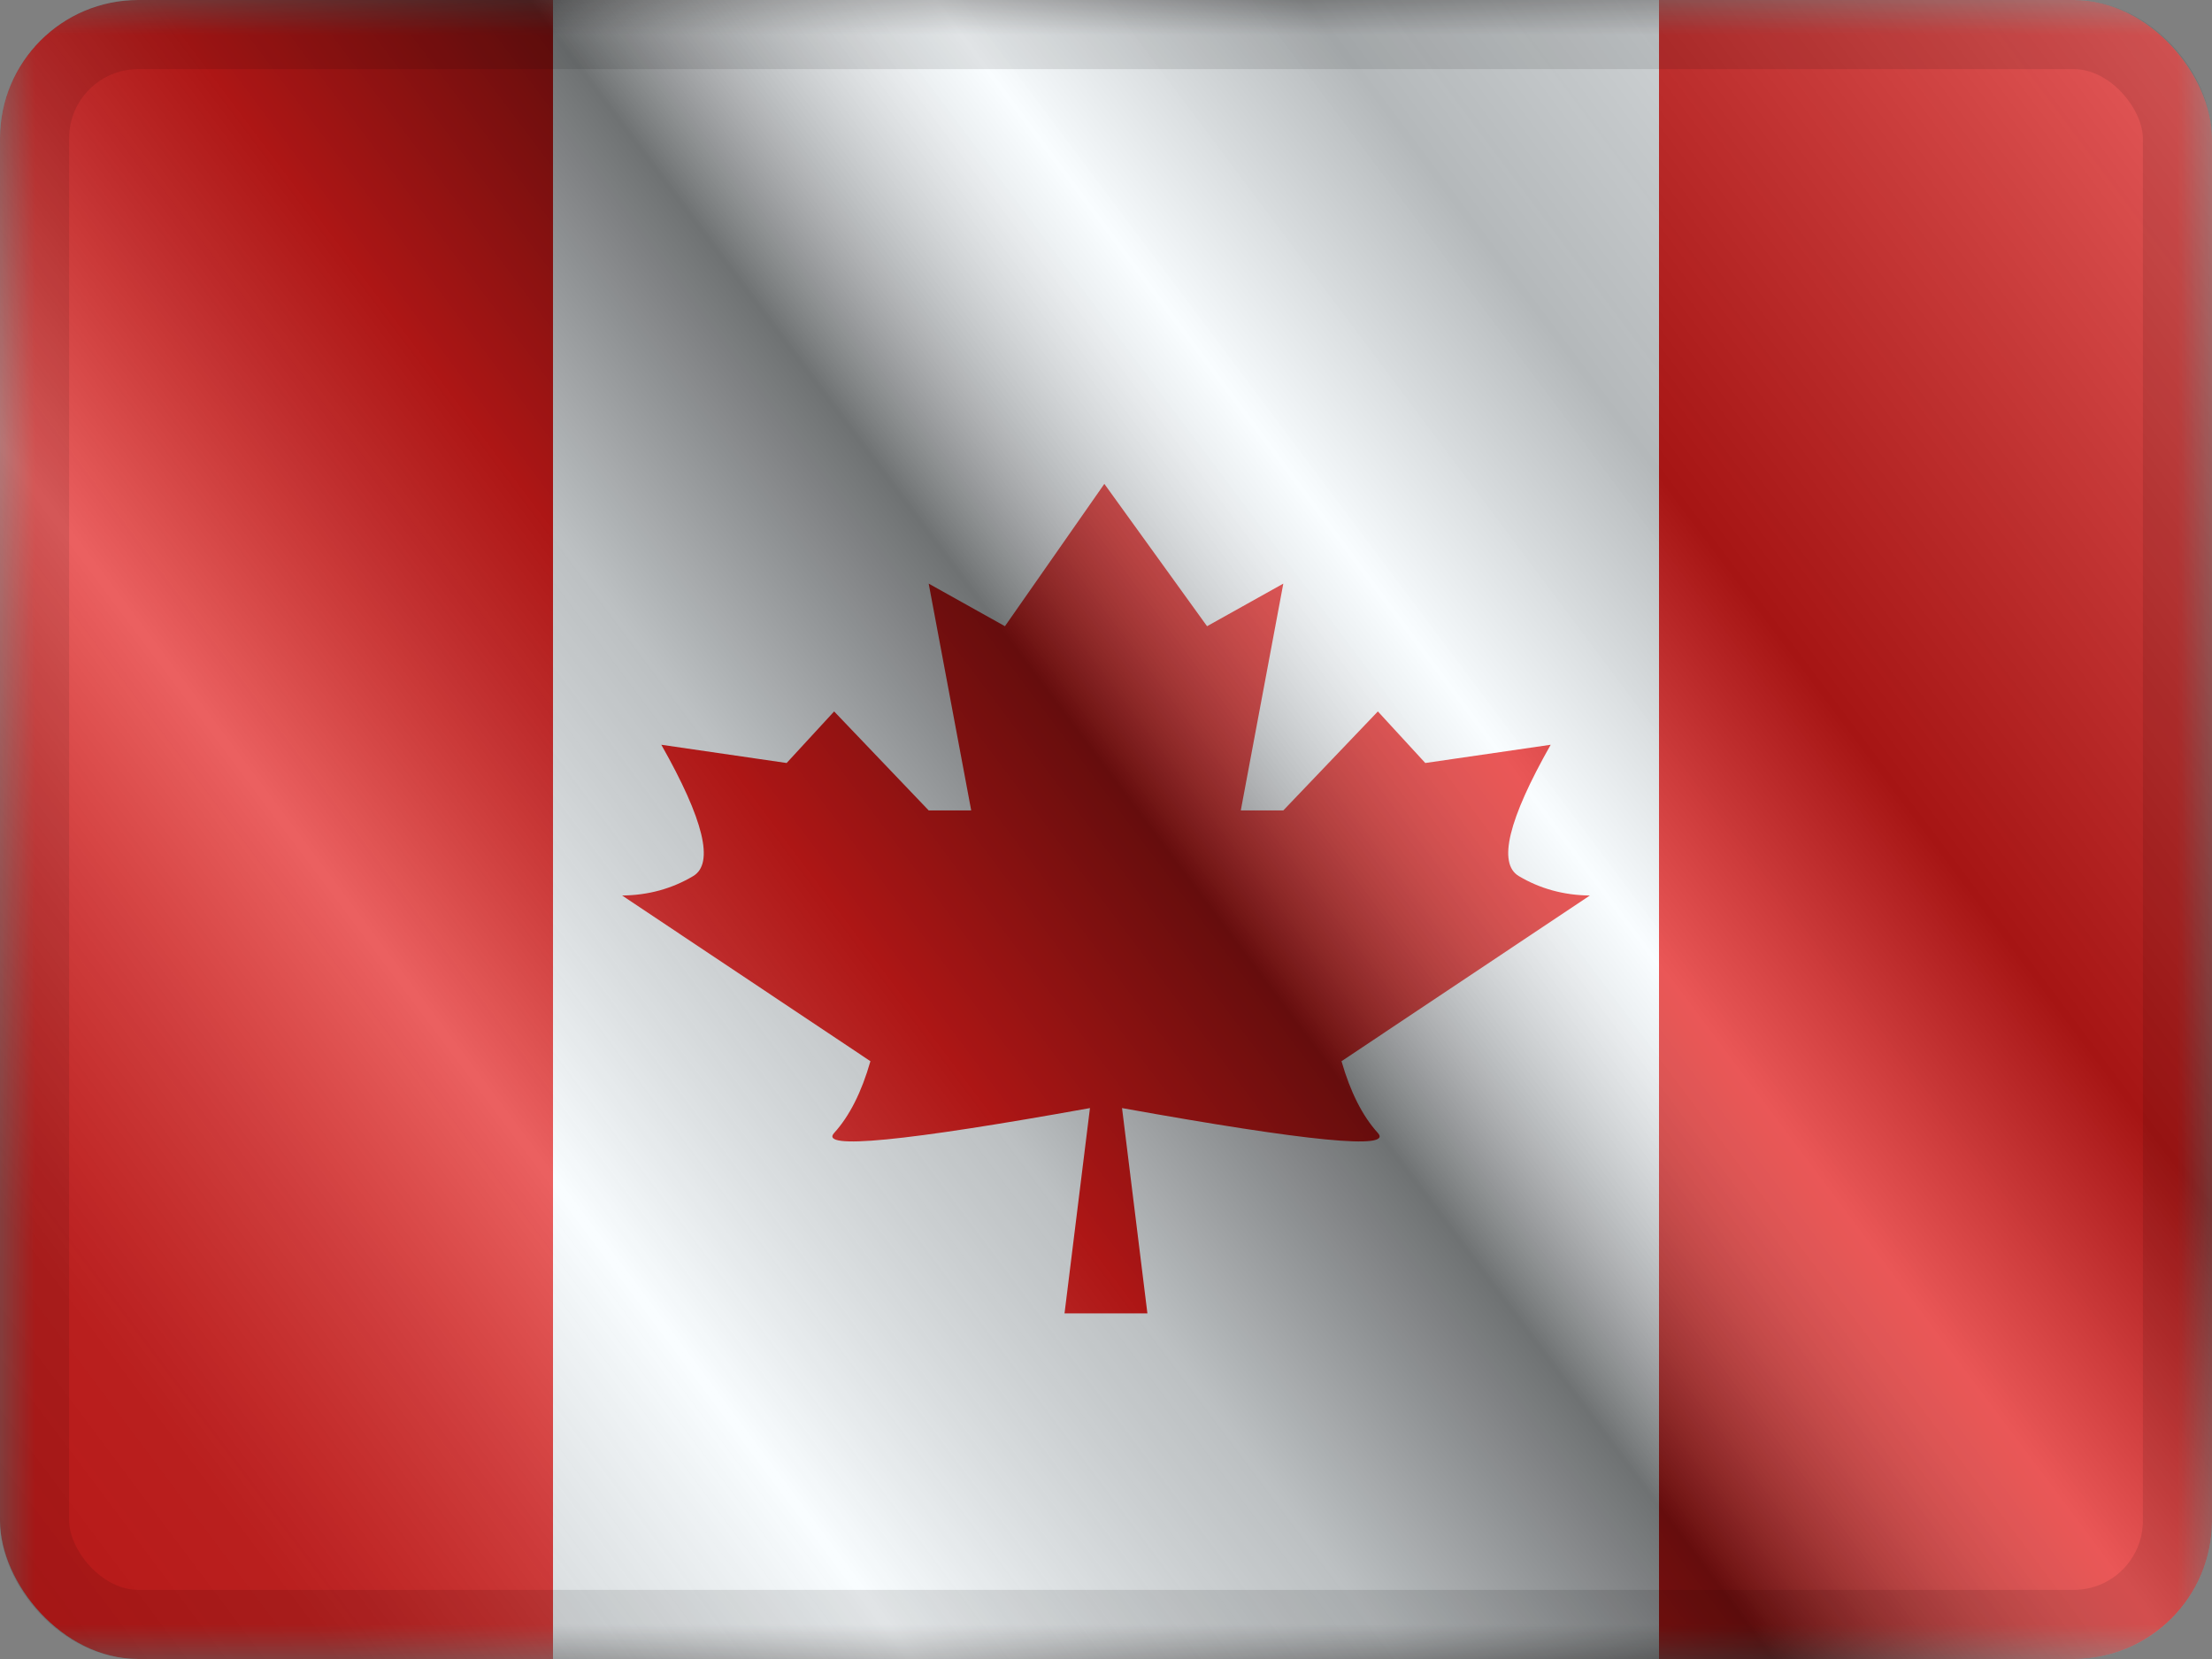
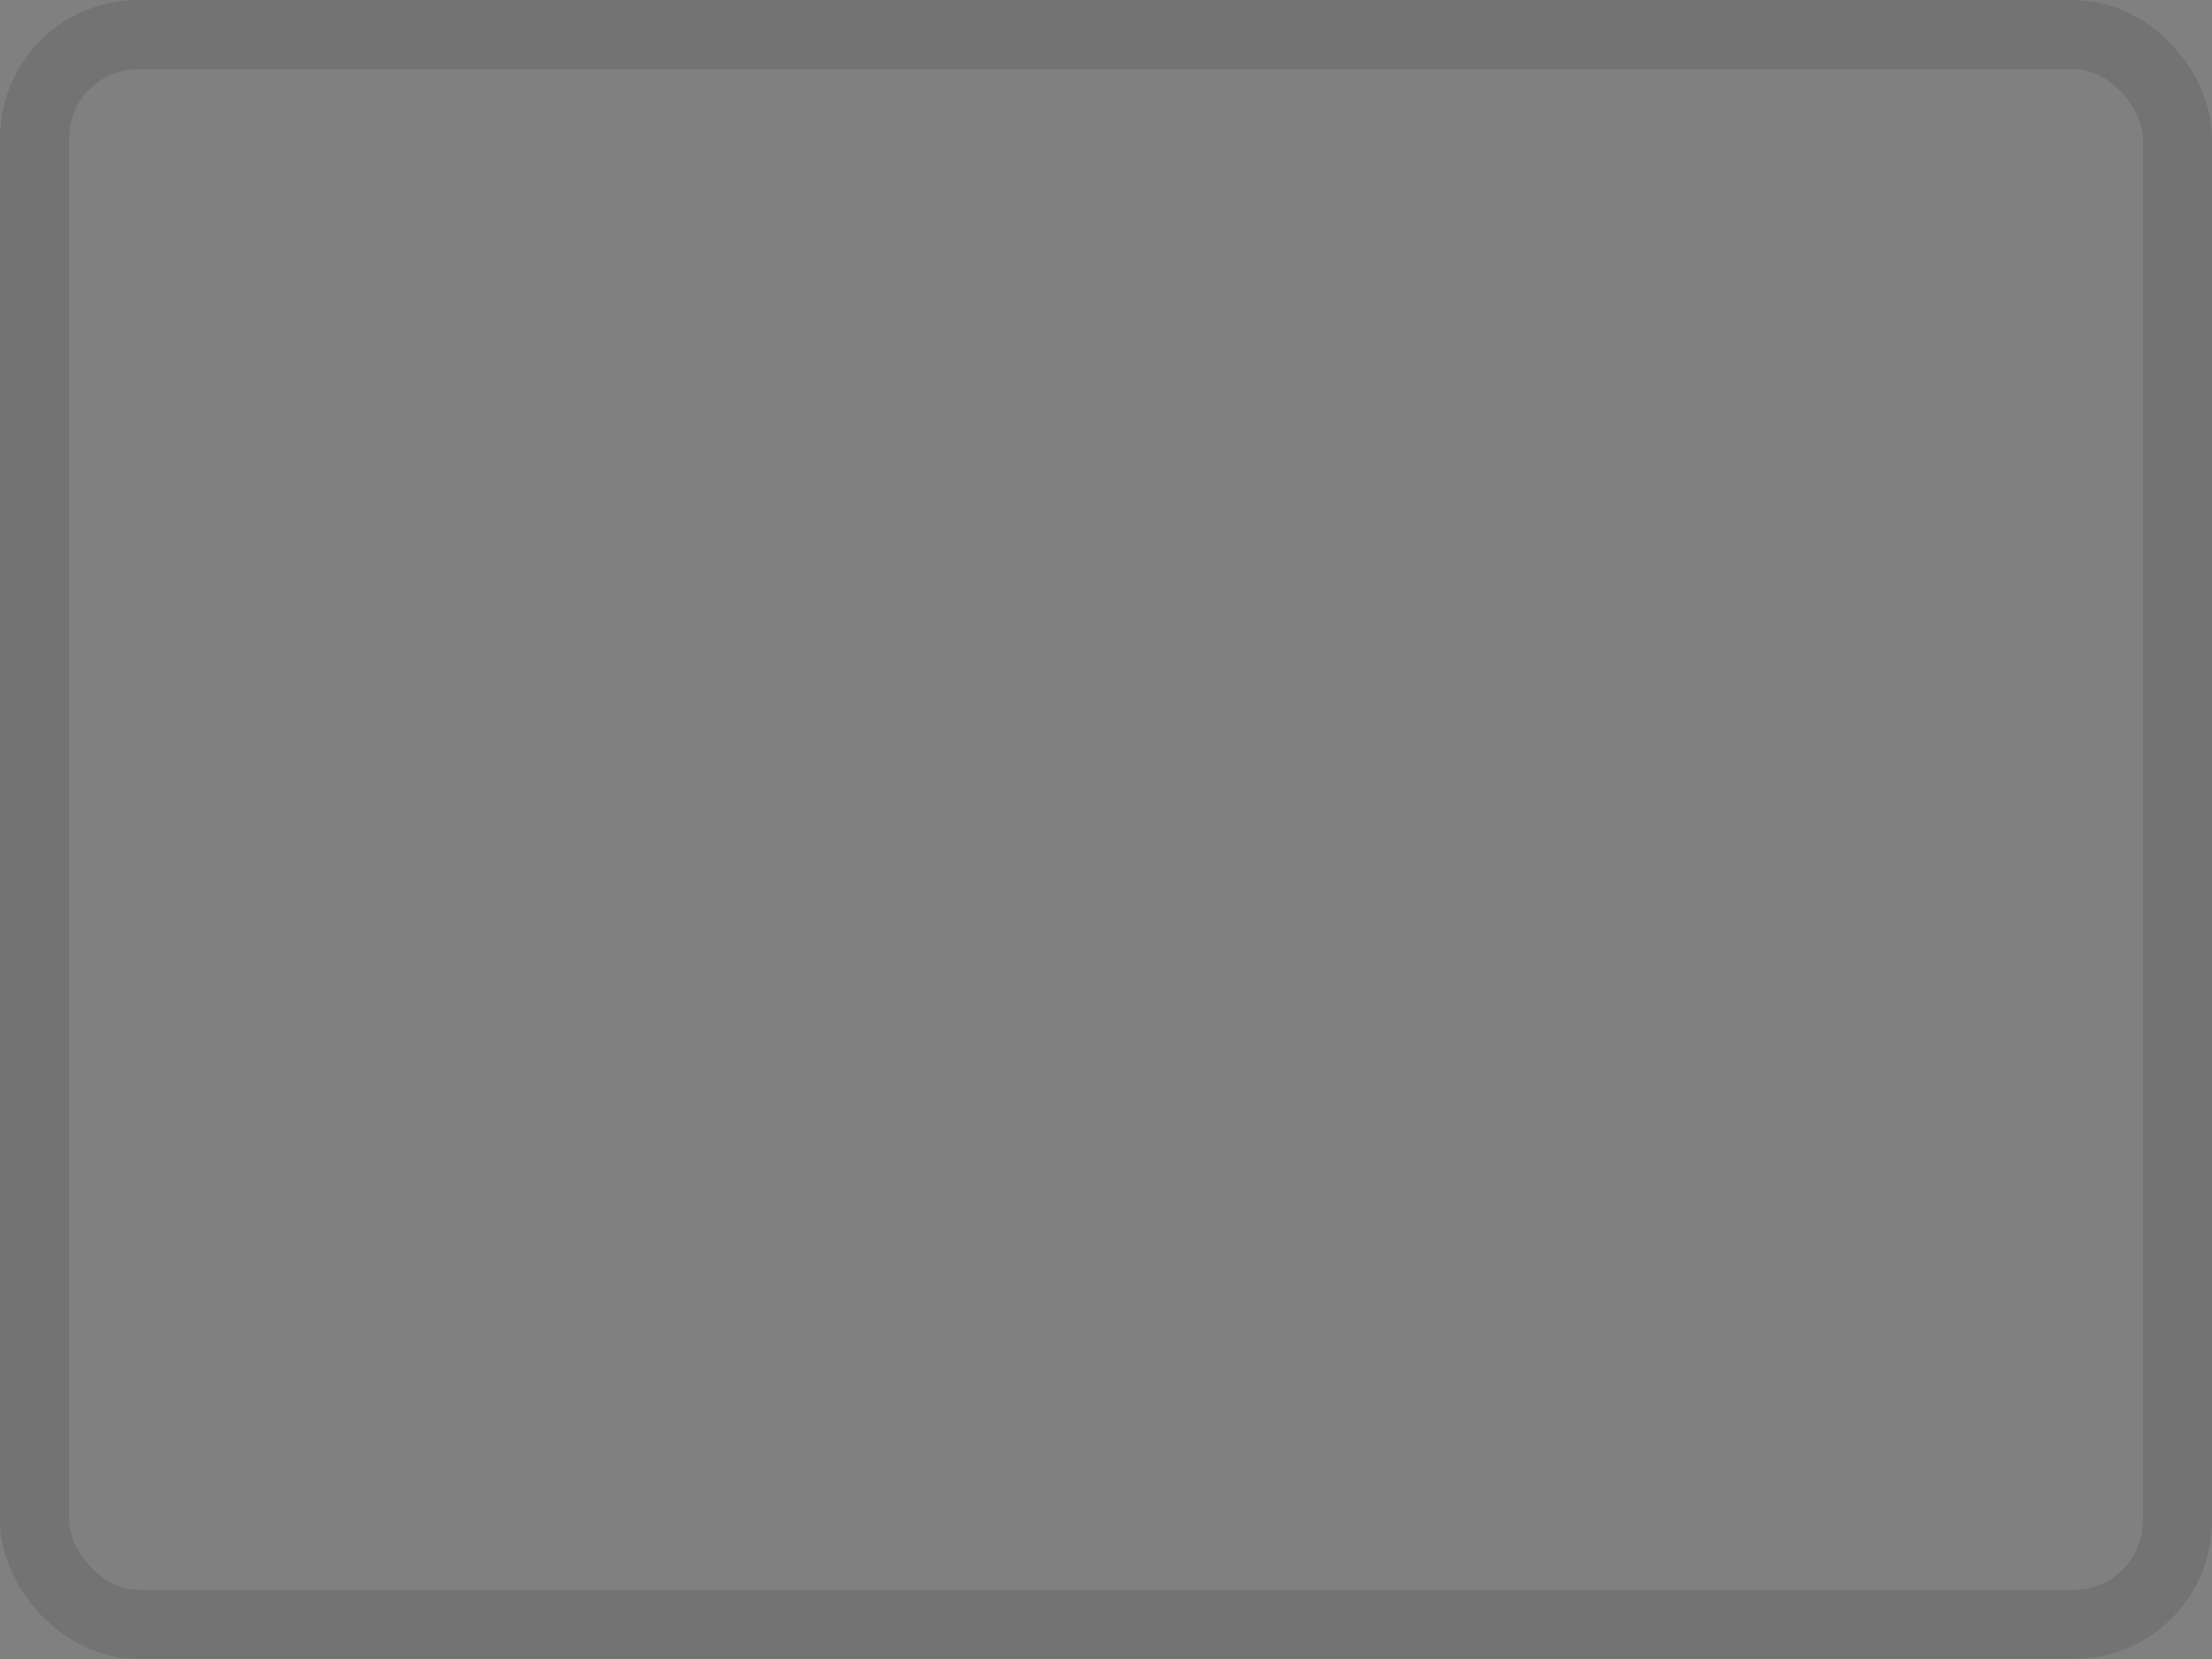
<svg xmlns="http://www.w3.org/2000/svg" width="32" height="24" viewBox="0 0 32 24" fill="none">
  <rect x="0" y="0" width="32" height="24" fill="#808080" stroke="none" />
  <g clip-path="url(#clip0_865_1736)">
    <mask id="mask0_865_1736" style="mask-type:luminance" maskUnits="userSpaceOnUse" x="0" y="0" width="32" height="24">
-       <rect width="32" height="24" fill="white" />
-     </mask>
+       </mask>
    <g mask="url(#mask0_865_1736)">
-       <path fill-rule="evenodd" clip-rule="evenodd" d="M8 0H24V24H8V0Z" fill="#F7FCFF" />
-       <path fill-rule="evenodd" clip-rule="evenodd" d="M15.976 7L16 19H15.4L15.768 16.03C13.078 16.514 11.844 16.634 12.067 16.39C12.289 16.146 12.464 15.8 12.592 15.352L9 12.955C9.378 12.951 9.72 12.857 10.028 12.674C10.335 12.491 10.181 11.858 9.567 10.774L11.38 11.038L12.067 10.292L13.435 11.724H14.05L13.435 8.443L14.538 9.059L15.976 7ZM15.976 7L17.462 9.059L18.565 8.443L17.95 11.724H18.565L19.933 10.292L20.619 11.038L22.433 10.774C21.819 11.858 21.665 12.491 21.972 12.674C22.28 12.857 22.622 12.951 23 12.955L19.407 15.352C19.536 15.8 19.711 16.146 19.933 16.39C20.156 16.634 18.922 16.514 16.232 16.03L16.599 19H16L15.976 7Z" fill="#E31D1C" />
      <path fill-rule="evenodd" clip-rule="evenodd" d="M24 0H32V24H24V0Z" fill="#E31D1C" />
-       <path fill-rule="evenodd" clip-rule="evenodd" d="M0 0H8V24H0V0Z" fill="#E31D1C" />
+       <path fill-rule="evenodd" clip-rule="evenodd" d="M0 0H8V24V0Z" fill="#E31D1C" />
    </g>
-     <rect width="32" height="24" fill="url(#paint0_linear_865_1736)" style="mix-blend-mode:overlay" />
  </g>
  <rect x="0.5" y="0.5" width="31" height="23" rx="1.5" stroke="black" stroke-opacity="0.1" style="mix-blend-mode:multiply" />
  <defs>
    <linearGradient id="paint0_linear_865_1736" x1="32" y1="1.19273e-06" x2="1.6098e-06" y2="24" gradientUnits="userSpaceOnUse">
      <stop stop-color="white" stop-opacity="0.3" />
      <stop offset="0.263" stop-opacity="0.27" />
      <stop offset="0.37" stop-color="white" stop-opacity="0.26" />
      <stop offset="0.487" stop-opacity="0.55" />
      <stop offset="0.594" stop-opacity="0.24" />
      <stop offset="0.736" stop-color="white" stop-opacity="0.3" />
      <stop offset="0.901" stop-color="#272727" stop-opacity="0.22" />
      <stop offset="1" stop-opacity="0.2" />
    </linearGradient>
    <clipPath id="clip0_865_1736">
-       <rect width="32" height="24" rx="2" fill="white" />
-     </clipPath>
+       </clipPath>
  </defs>
</svg>